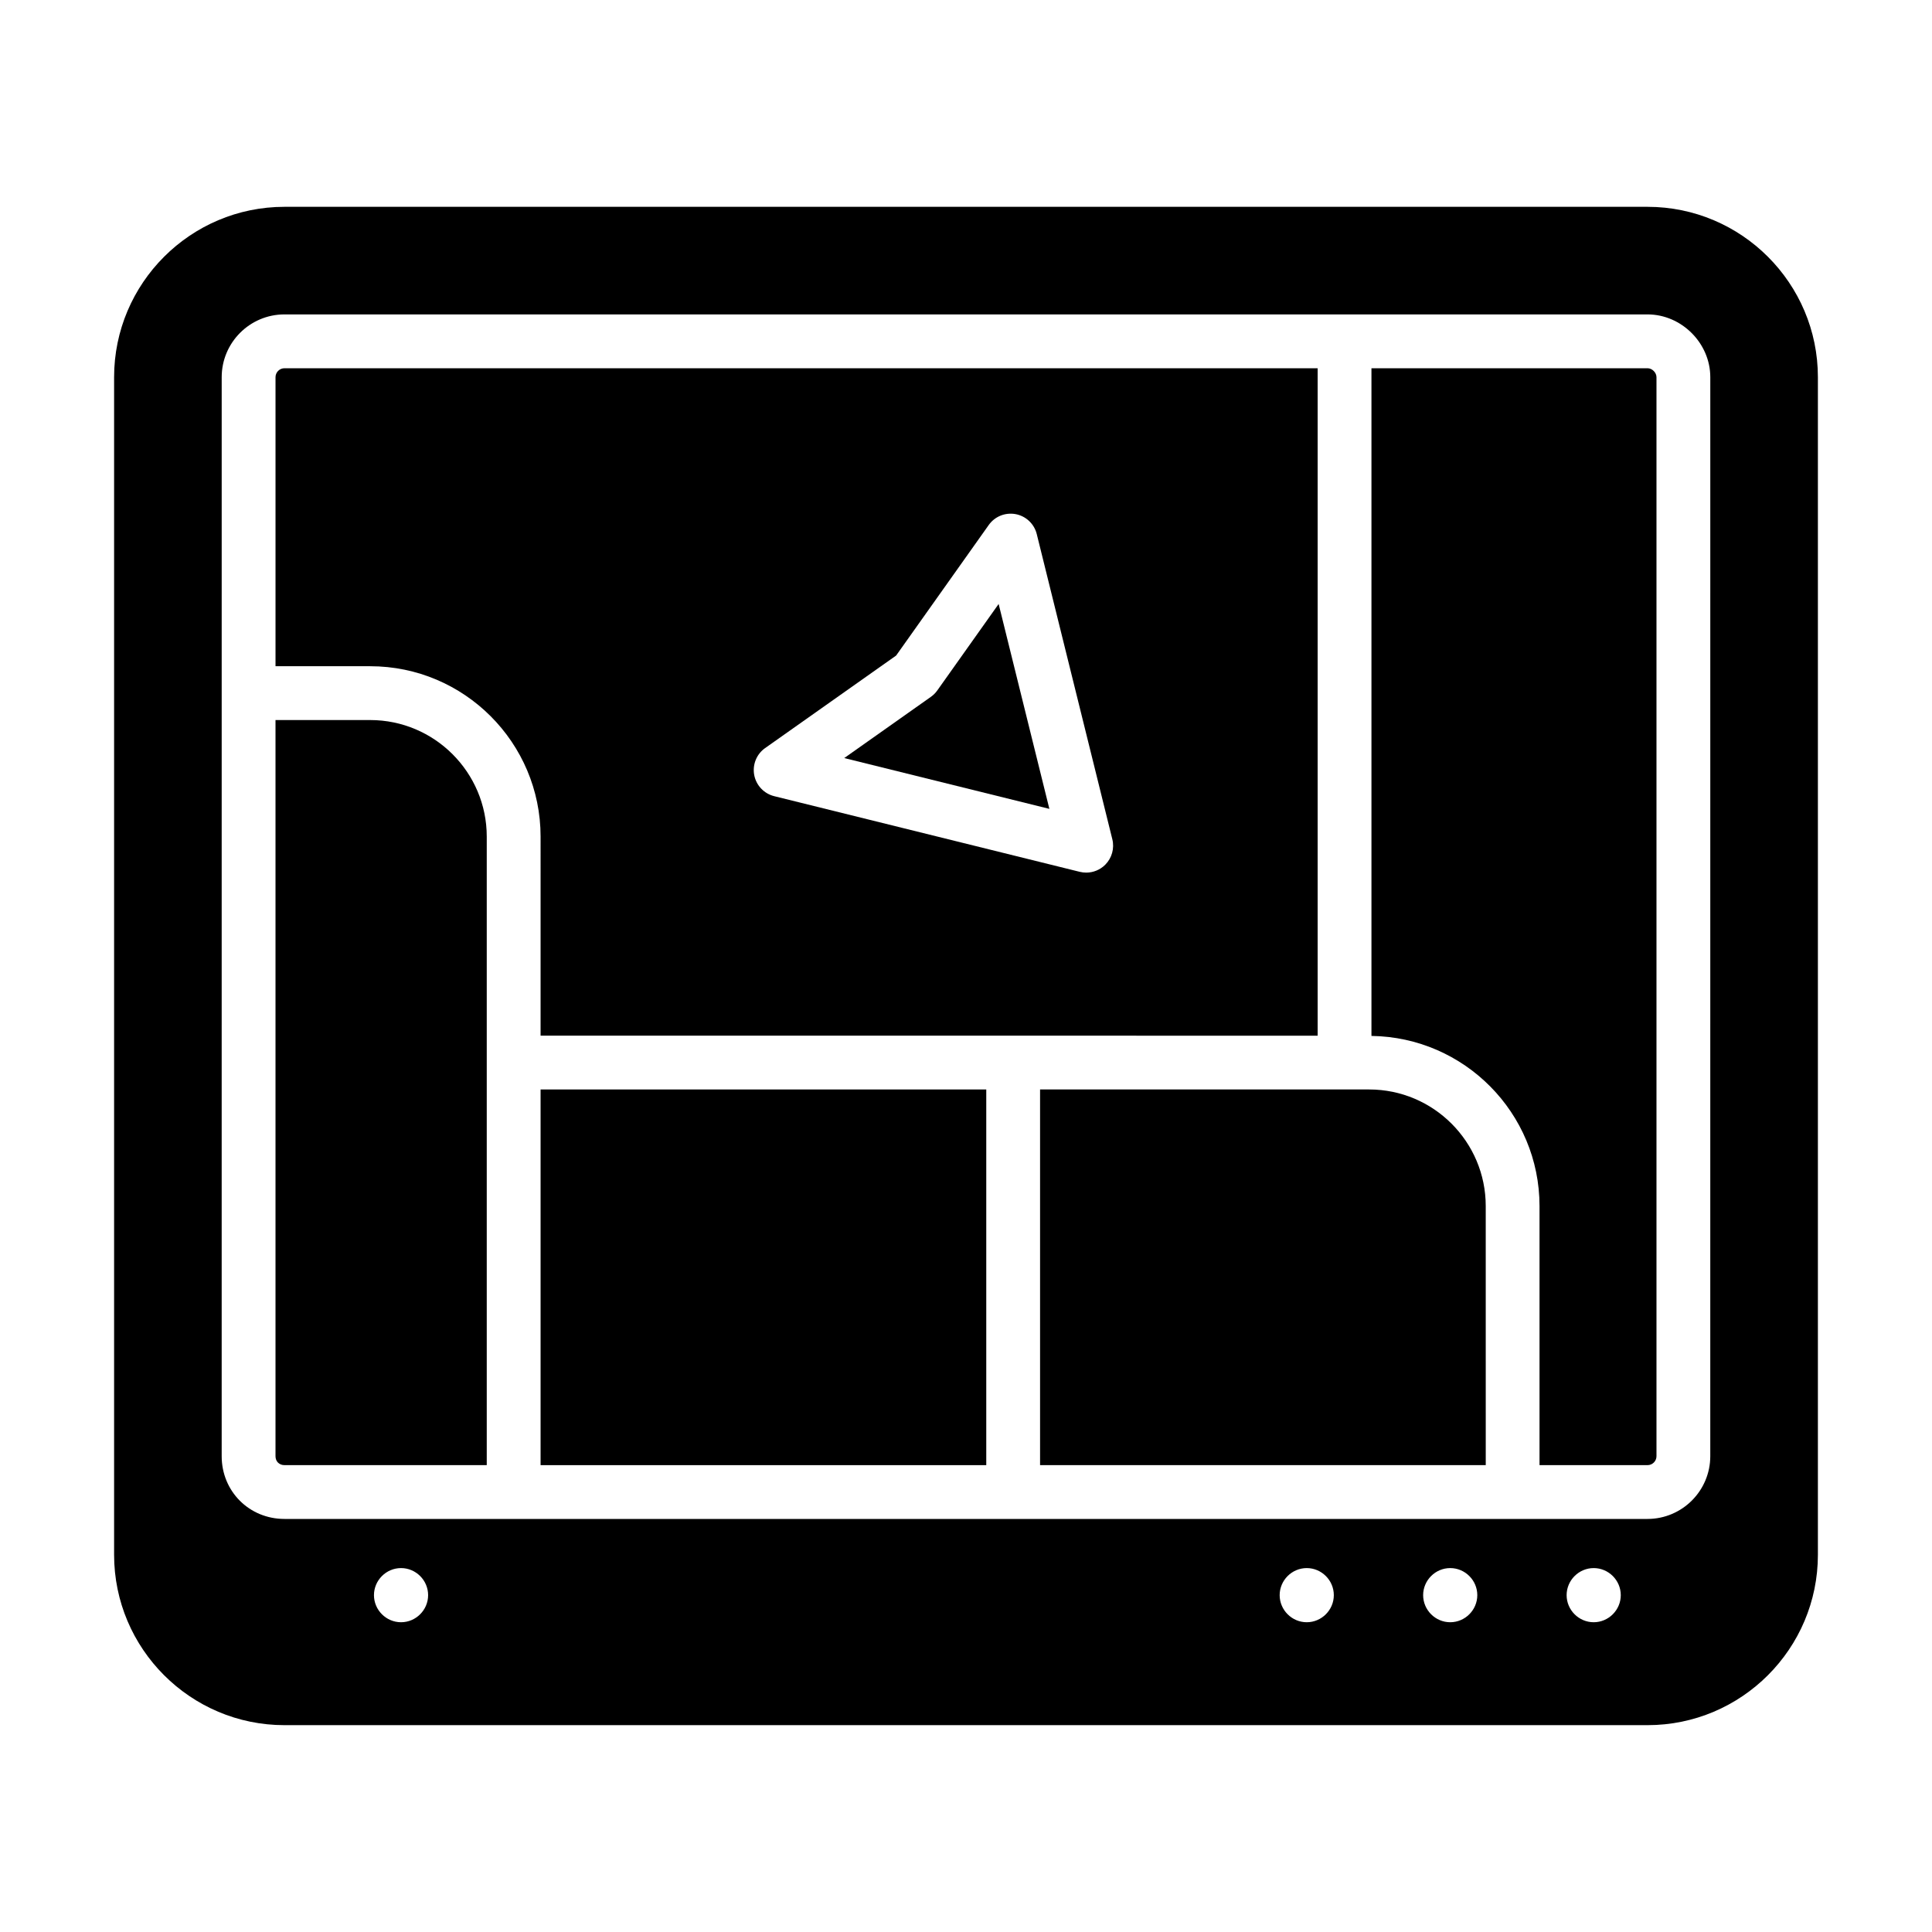
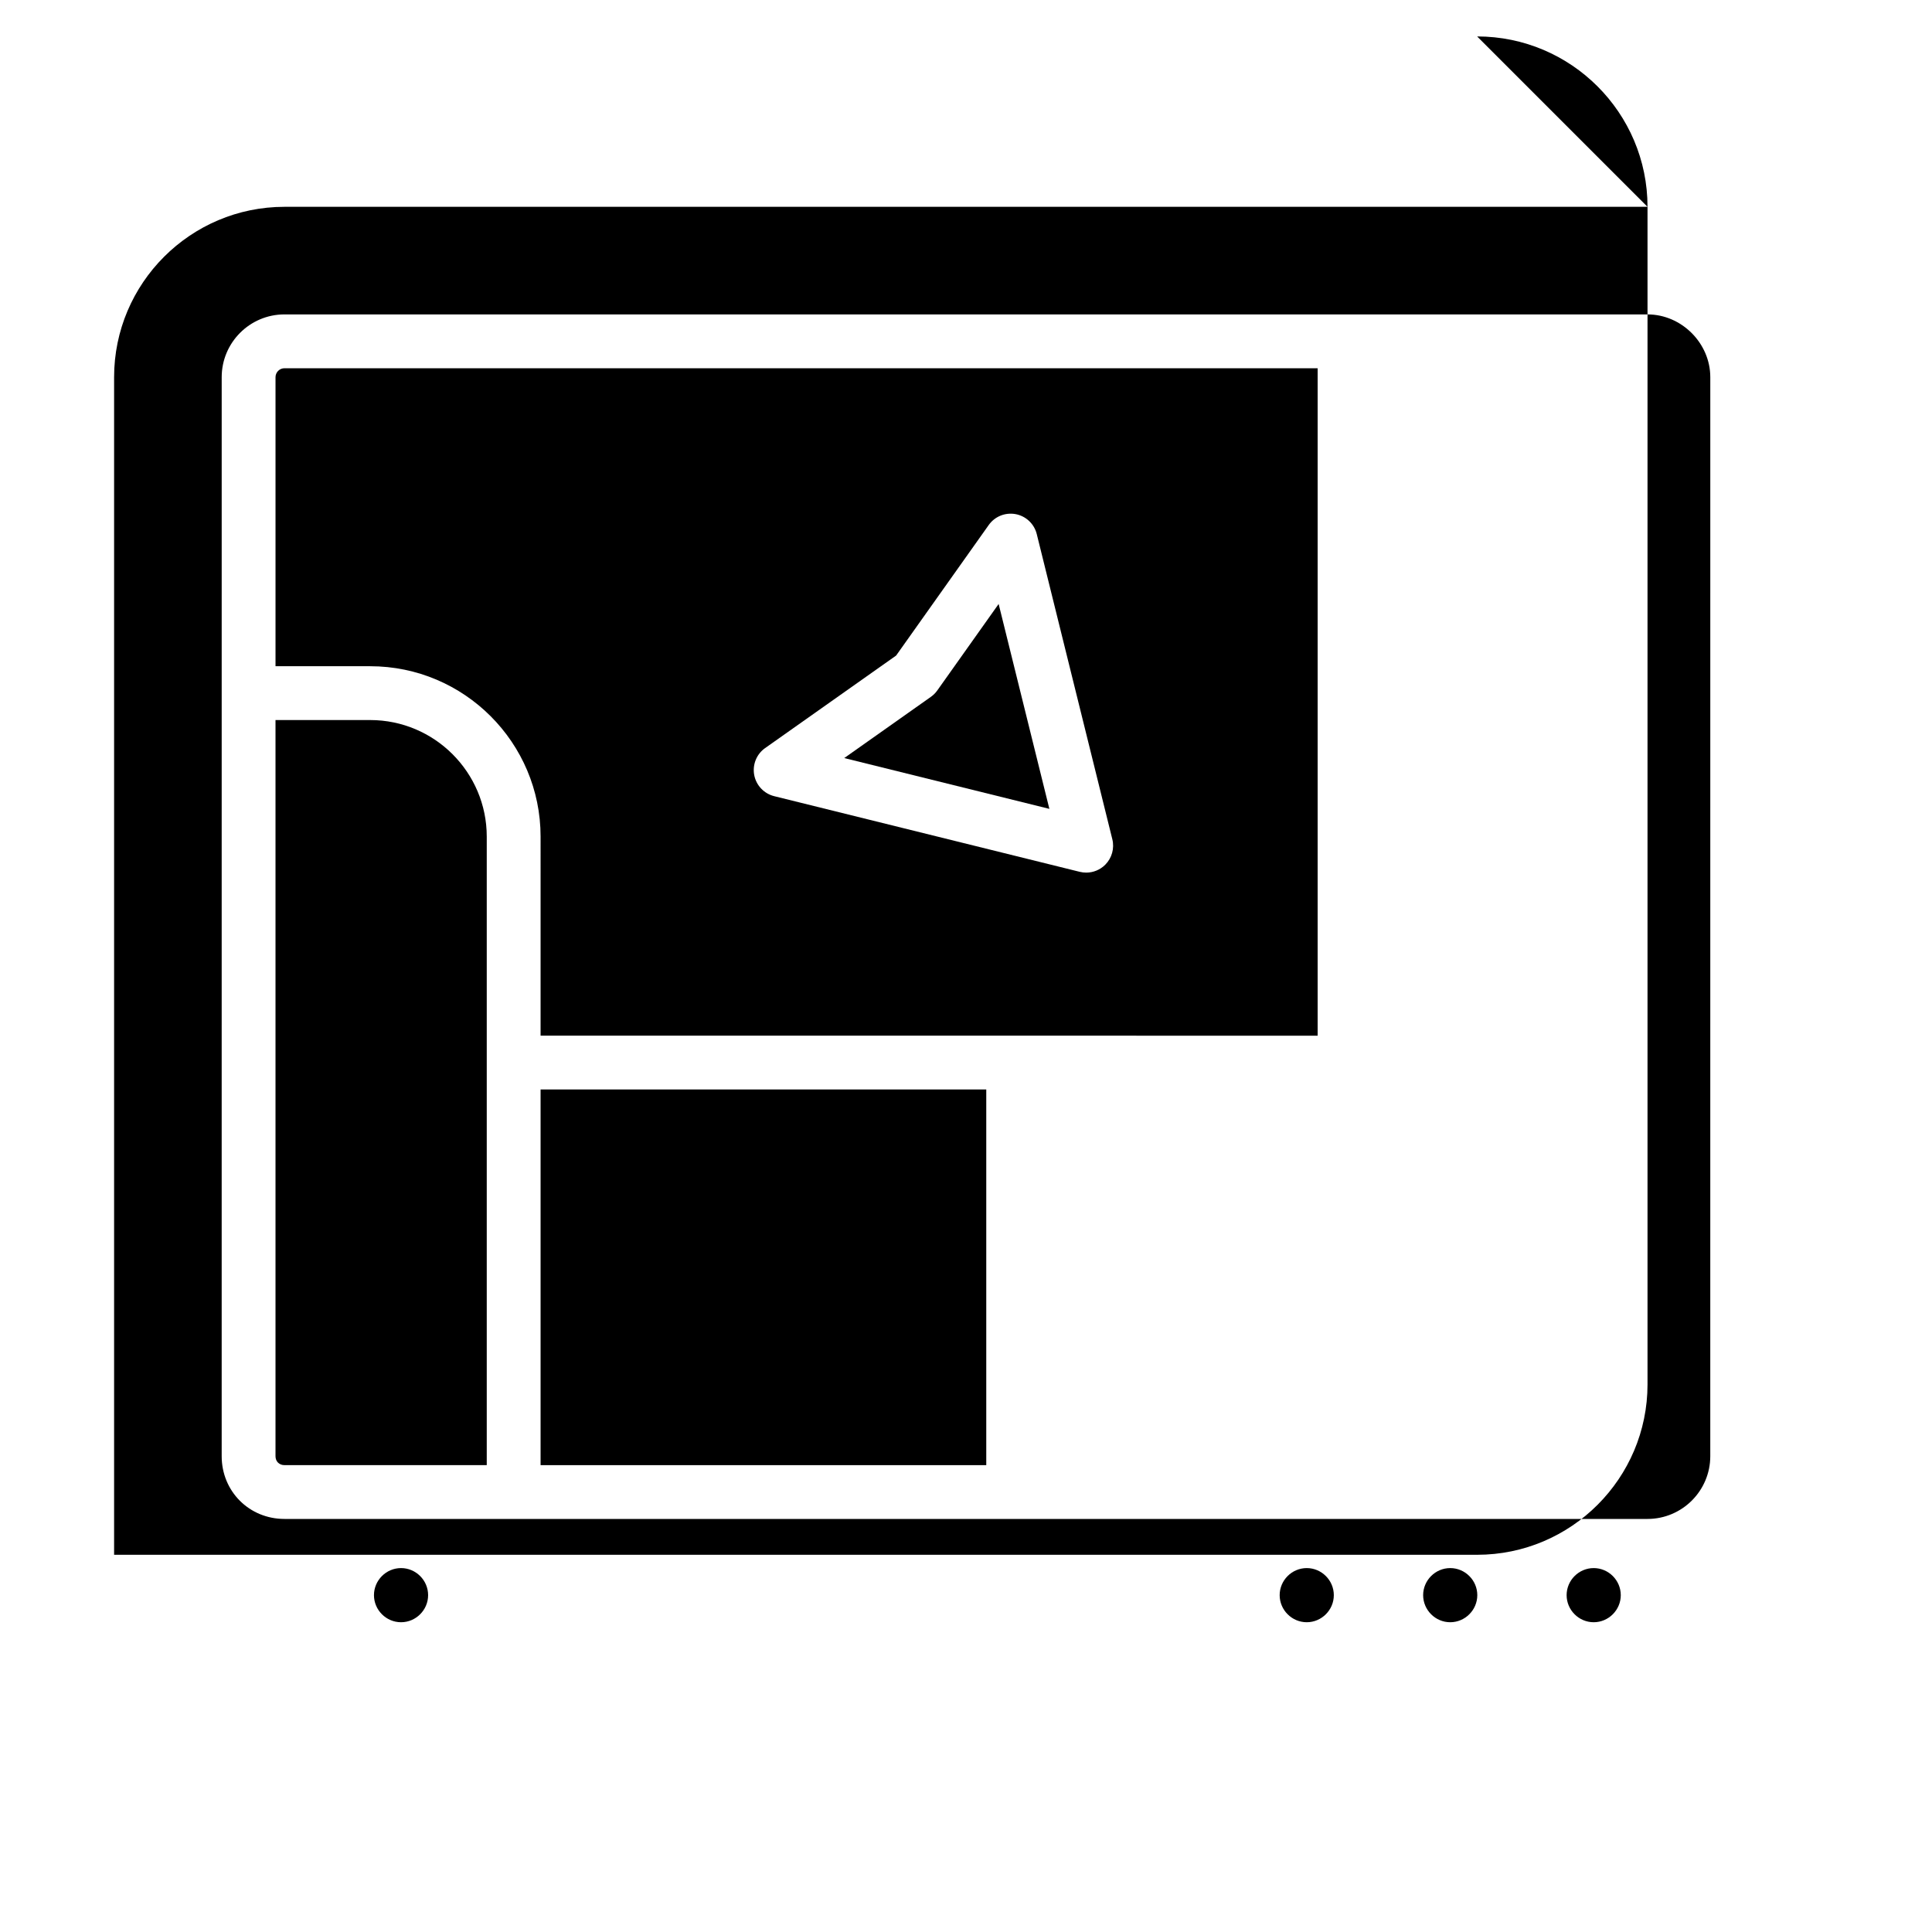
<svg xmlns="http://www.w3.org/2000/svg" fill="#000000" width="800px" height="800px" version="1.1" viewBox="144 144 512 512">
  <g>
    <path d="m287.26 418.46 205.93 0.008v-176.88h-273.8c-1.309 0-2.375 1.066-2.375 2.375v76.594h25.094c24.898 0 45.152 20.254 45.152 45.152zm59.512-76.215 34.711-24.516 24.543-34.598c1.605-2.266 4.363-3.387 7.137-2.879 2.738 0.52 4.922 2.586 5.59 5.293l20.023 80.863c0.602 2.422-0.113 4.984-1.875 6.754-1.355 1.355-3.176 2.09-5.039 2.09-0.574 0-1.141-0.07-1.719-0.207l-80.977-20.051c-2.703-0.672-4.773-2.859-5.293-5.602-0.508-2.742 0.613-5.539 2.898-7.148z" />
    <path d="m287.26 432.72h118.11v99.559h-118.11z" />
    <path d="m242.1 334.82h-25.09v195.08c0 1.398 0.977 2.375 2.375 2.375h53.609v-166.56c0-17.035-13.859-30.895-30.895-30.895z" />
-     <path d="m580.61 241.59h-73.16v176.94c24.609 0.336 44.539 20.402 44.539 45.09v68.656h28.621c1.309 0 2.375-1.066 2.375-2.375v-285.94c0-1.219-1.148-2.375-2.375-2.375z" />
-     <path d="m580.61 198.81h-361.22c-24.898 0-45.152 20.254-45.152 45.152v312.07c0 24.898 20.254 45.152 45.152 45.152h361.22c24.898 0 45.152-20.254 45.152-45.152v-312.07c0-24.895-20.254-45.152-45.152-45.152zm-330.33 375.1c-3.938 0-7.176-3.238-7.176-7.176s3.238-7.176 7.176-7.176 7.176 3.238 7.176 7.176c0 3.934-3.238 7.176-7.176 7.176zm240.02 0c-3.938 0-7.176-3.238-7.176-7.176s3.238-7.176 7.176-7.176 7.176 3.238 7.176 7.176c0 3.934-3.242 7.176-7.176 7.176zm38.023 0c-3.938 0-7.176-3.238-7.176-7.176s3.238-7.176 7.176-7.176 7.176 3.238 7.176 7.176c0 3.934-3.242 7.176-7.176 7.176zm38.023 0c-3.938 0-7.176-3.238-7.176-7.176s3.238-7.176 7.176-7.176 7.176 3.238 7.176 7.176c0 3.934-3.242 7.176-7.176 7.176zm30.895-44.012c0 9.172-7.465 16.637-16.637 16.637h-361.22c-9.328 0-16.637-7.305-16.637-16.637l0.004-285.94c0-9.172 7.465-16.637 16.637-16.637h361.22c9.016 0 16.637 7.617 16.637 16.637z" />
-     <path d="m506.84 432.72h-6.516l-80.695-0.004v99.555h118.11l-0.004-68.656c0-17.035-13.859-30.895-30.895-30.895z" />
+     <path d="m580.61 198.81h-361.22c-24.898 0-45.152 20.254-45.152 45.152v312.07h361.22c24.898 0 45.152-20.254 45.152-45.152v-312.07c0-24.895-20.254-45.152-45.152-45.152zm-330.33 375.1c-3.938 0-7.176-3.238-7.176-7.176s3.238-7.176 7.176-7.176 7.176 3.238 7.176 7.176c0 3.934-3.238 7.176-7.176 7.176zm240.02 0c-3.938 0-7.176-3.238-7.176-7.176s3.238-7.176 7.176-7.176 7.176 3.238 7.176 7.176c0 3.934-3.242 7.176-7.176 7.176zm38.023 0c-3.938 0-7.176-3.238-7.176-7.176s3.238-7.176 7.176-7.176 7.176 3.238 7.176 7.176c0 3.934-3.242 7.176-7.176 7.176zm38.023 0c-3.938 0-7.176-3.238-7.176-7.176s3.238-7.176 7.176-7.176 7.176 3.238 7.176 7.176c0 3.934-3.242 7.176-7.176 7.176zm30.895-44.012c0 9.172-7.465 16.637-16.637 16.637h-361.22c-9.328 0-16.637-7.305-16.637-16.637l0.004-285.94c0-9.172 7.465-16.637 16.637-16.637h361.22c9.016 0 16.637 7.617 16.637 16.637z" />
    <path d="m408.65 304.06-16.254 22.91c-0.465 0.66-1.039 1.23-1.699 1.699l-22.965 16.223 54.363 13.465z" />
  </g>
</svg>